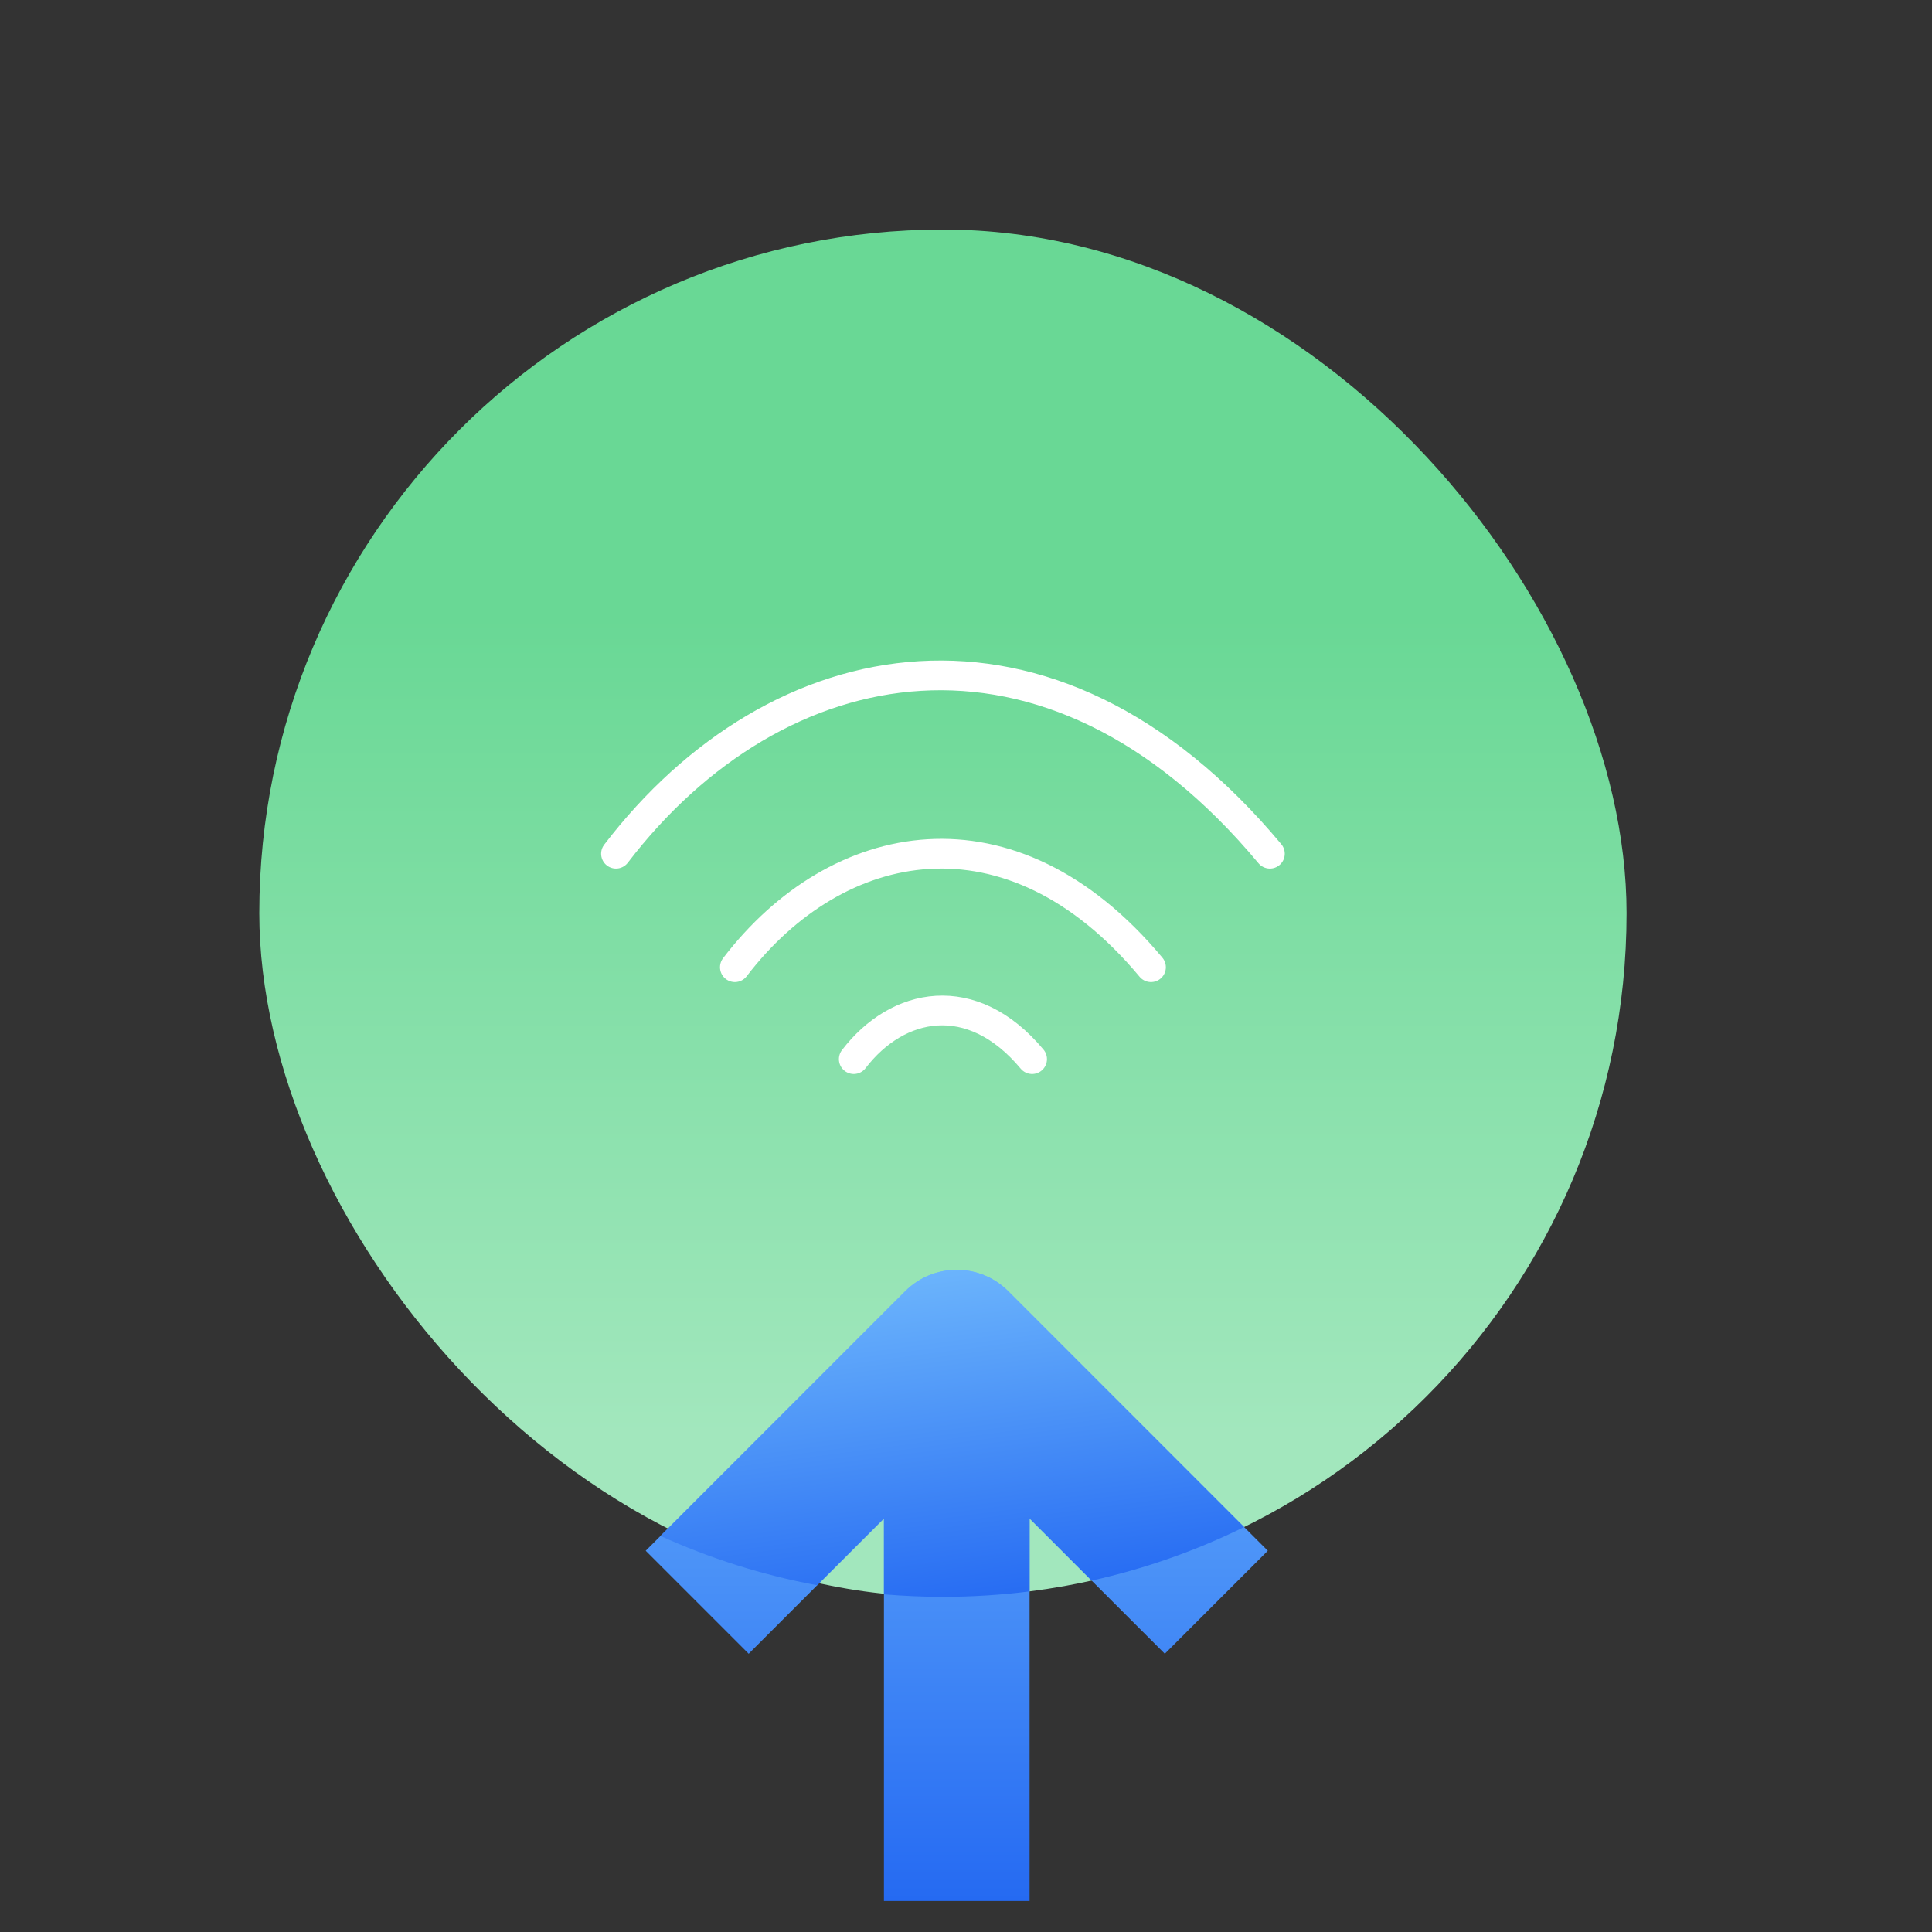
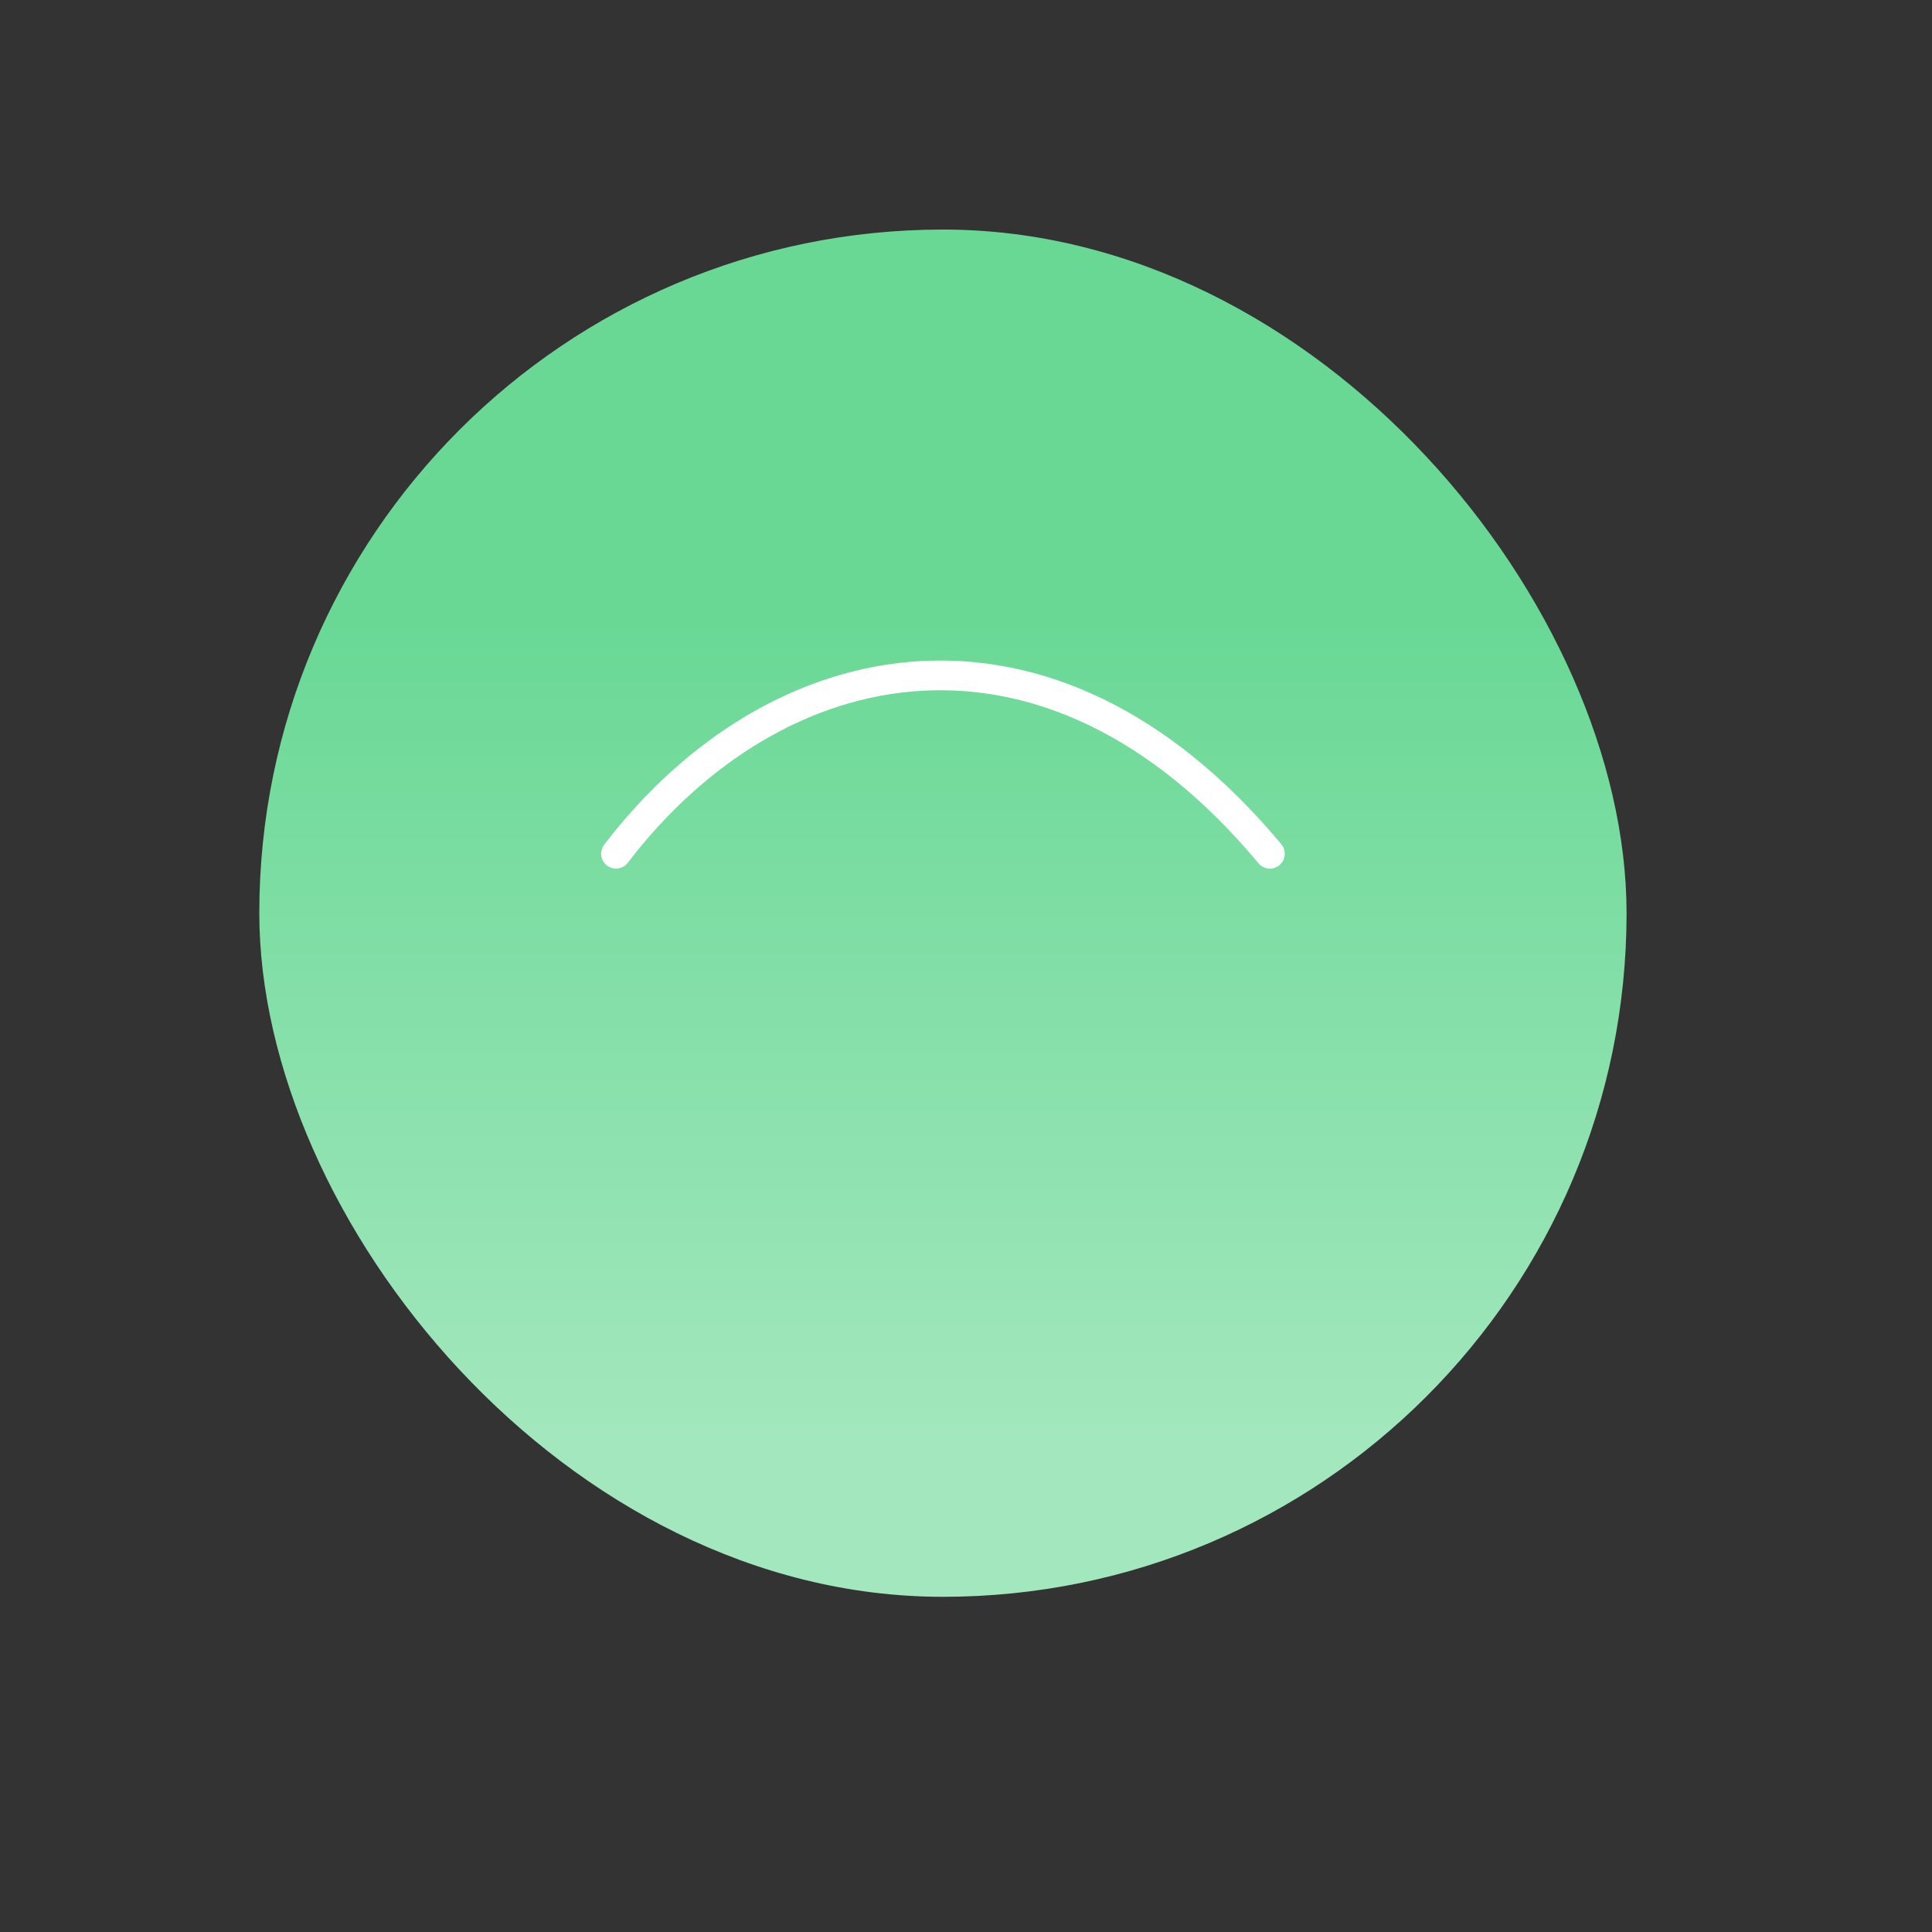
<svg xmlns="http://www.w3.org/2000/svg" width="65" height="65" viewBox="0 0 65 65" fill="none">
  <rect x="0" y="0" width="65" height="65" fill="#333333" stroke="none" />
  <rect x="8.724" y="7.723" width="46" height="46" rx="23" fill="url(#paint0_linear_1915_132281)" />
-   <path fill-rule="evenodd" clip-rule="evenodd" d="M34.639 61.507V63.957H29.739V61.507V51.088L26.921 53.906L25.189 55.638L21.724 52.173L23.456 50.441L30.456 43.441C31.413 42.484 32.965 42.484 33.921 43.441L40.921 50.441L42.654 52.173L39.189 55.638L37.456 53.906L34.639 51.088V61.507Z" fill="url(#paint1_linear_1915_132281)" />
-   <path fill-rule="evenodd" clip-rule="evenodd" d="M27.492 53.334C25.649 52.991 23.883 52.429 22.222 51.675L23.456 50.44L30.456 43.44C31.413 42.483 32.965 42.483 33.921 43.44L40.921 50.44L41.857 51.376C40.245 52.169 38.526 52.778 36.728 53.177L34.639 51.087V53.54C33.684 53.66 32.711 53.723 31.724 53.723C31.055 53.723 30.393 53.694 29.739 53.638V51.088L27.492 53.334Z" fill="url(#paint2_linear_1915_132281)" />
  <path d="M20.724 28.723C26.102 21.688 35.293 19.812 42.724 28.723" stroke="white" stroke-linecap="round" />
-   <path d="M24.724 32.541C28.146 28.064 33.995 26.87 38.724 32.541" stroke="white" stroke-linecap="round" />
-   <path d="M28.724 35.633C30.191 33.714 32.697 33.202 34.724 35.633" stroke="white" stroke-linecap="round" />
  <defs>
    <linearGradient id="paint0_linear_1915_132281" x1="31.605" y1="20.774" x2="31.605" y2="48.231" gradientUnits="userSpaceOnUse">
      <stop stop-color="#69D895" />
      <stop offset="1" stop-color="#A2E7BD" />
    </linearGradient>
    <linearGradient id="paint1_linear_1915_132281" x1="32.189" y1="63.957" x2="32.189" y2="42.723" gradientUnits="userSpaceOnUse">
      <stop stop-color="#256AF2" />
      <stop offset="1" stop-color="#6CB5FC" />
    </linearGradient>
    <linearGradient id="paint2_linear_1915_132281" x1="32.224" y1="54.223" x2="30.724" y2="42.723" gradientUnits="userSpaceOnUse">
      <stop stop-color="#256AF2" />
      <stop offset="1" stop-color="#6CB5FC" />
    </linearGradient>
  </defs>
</svg>